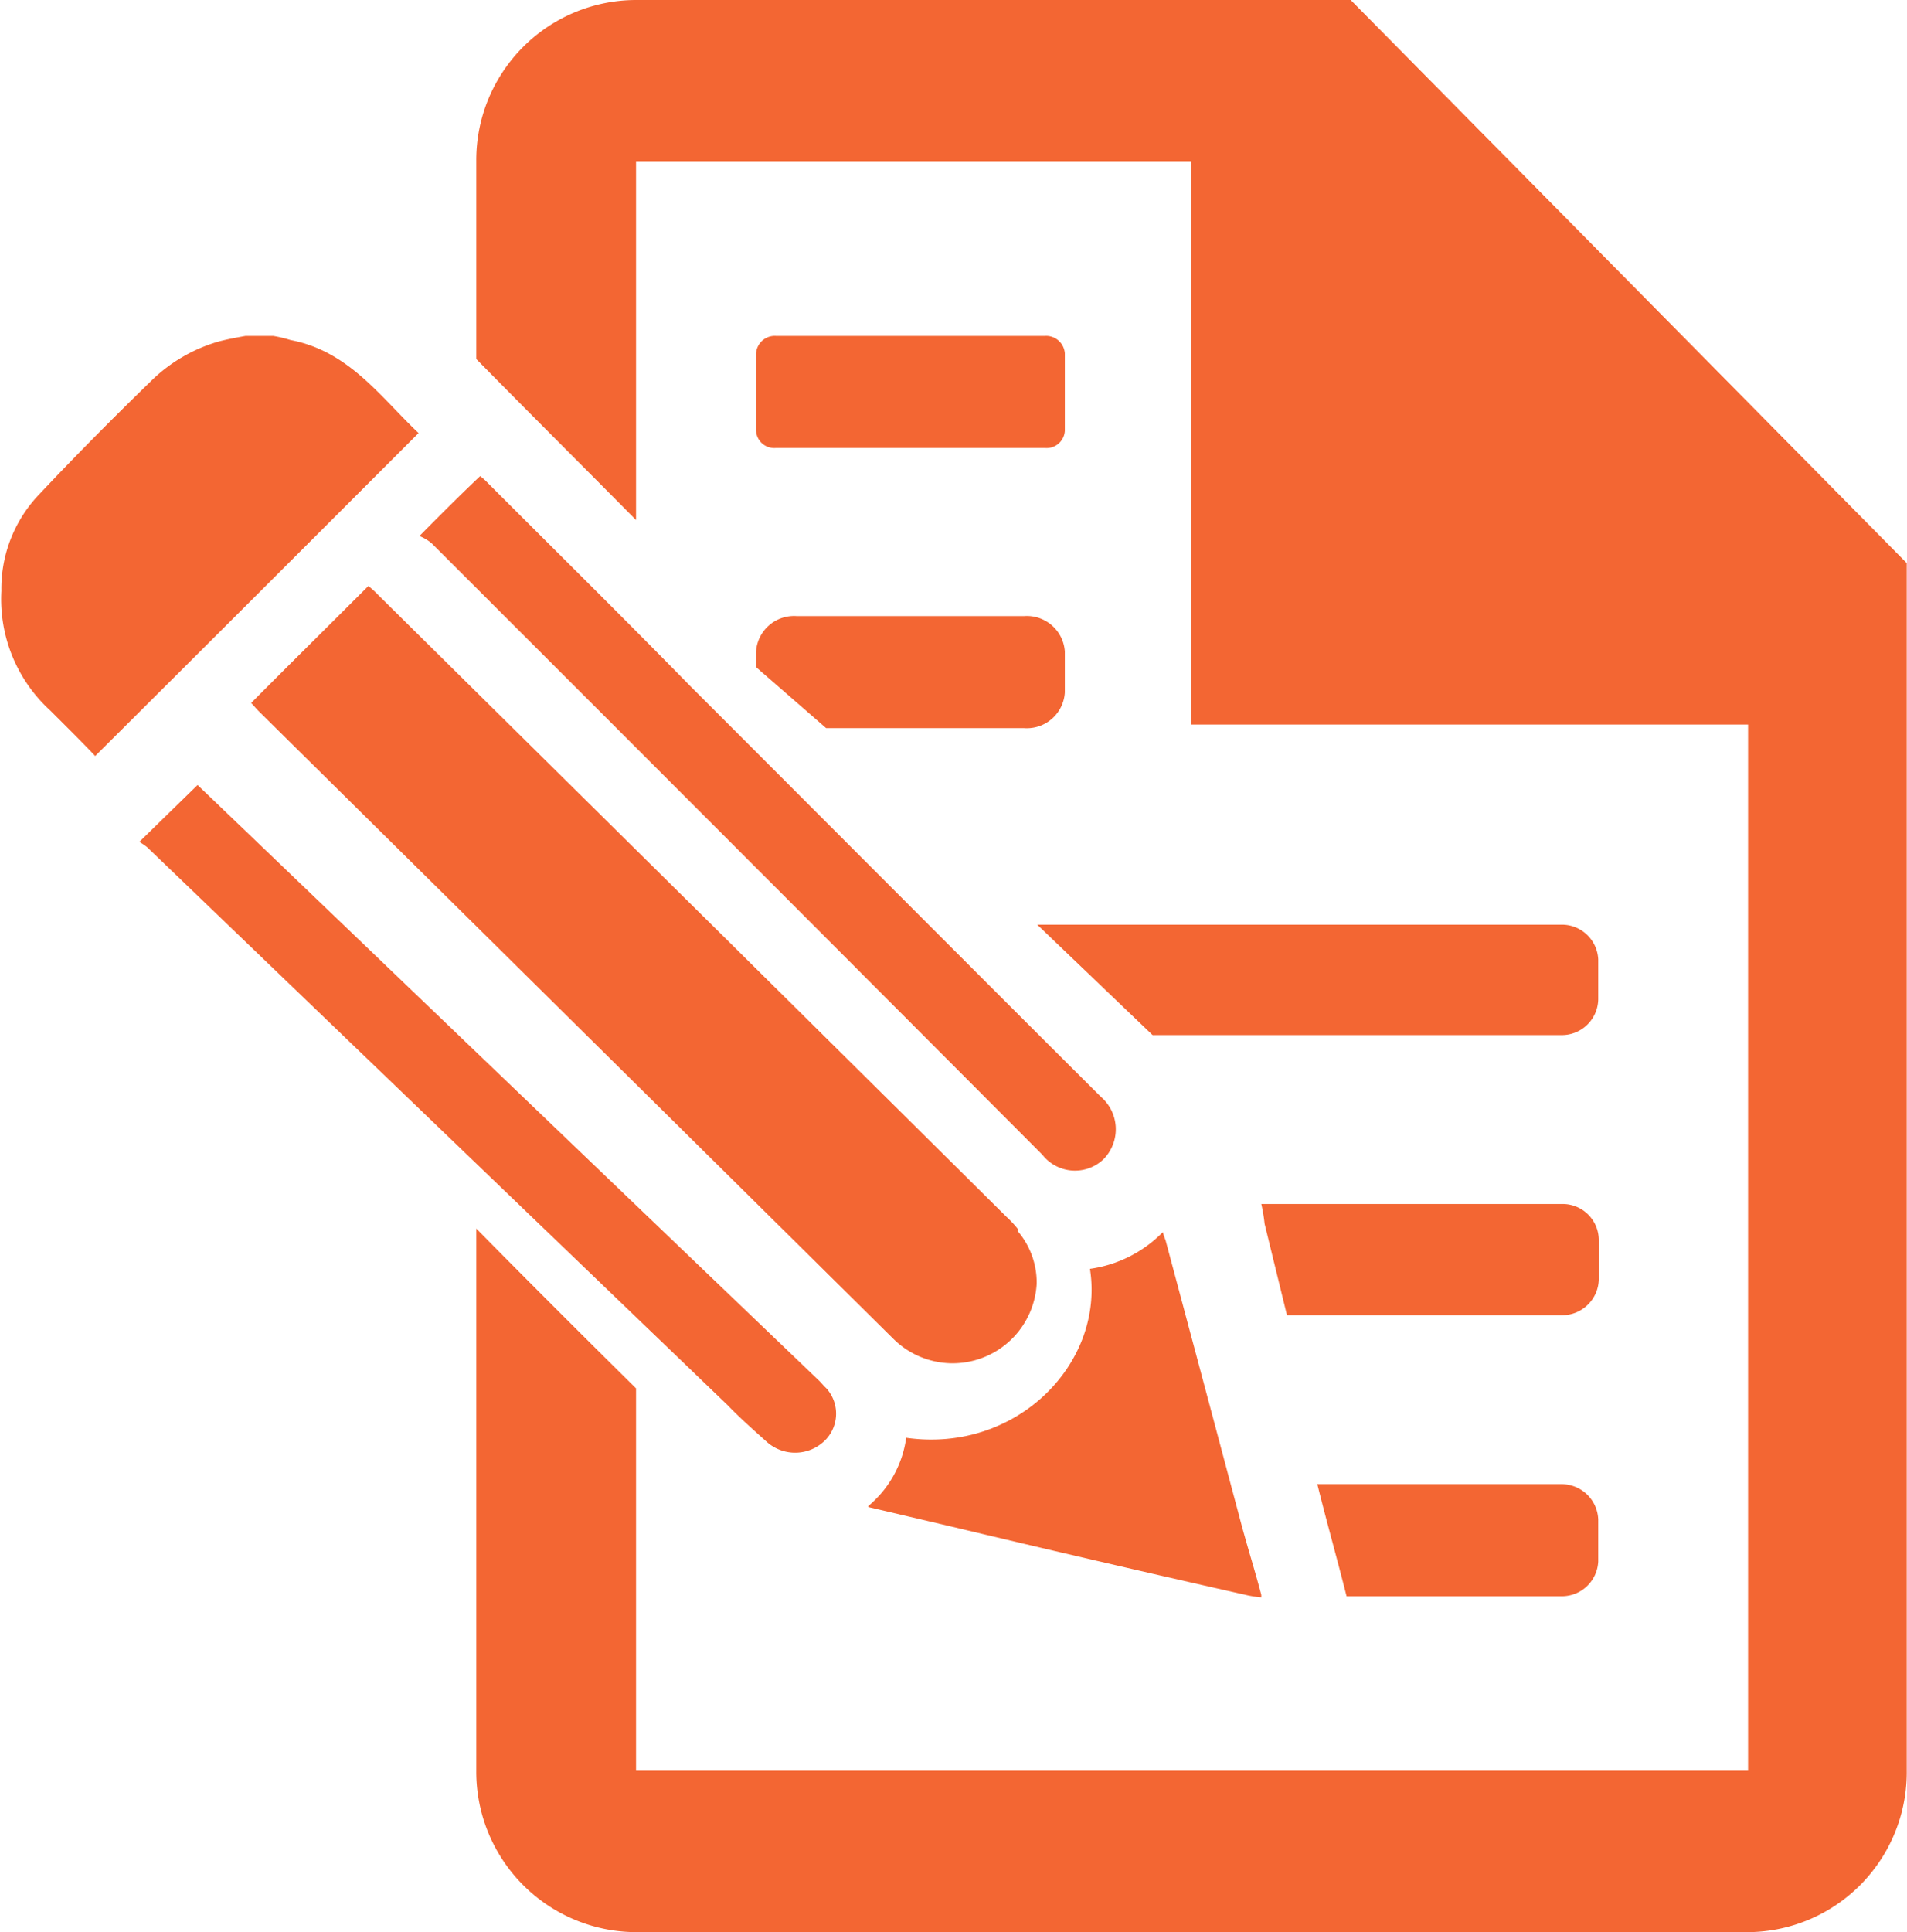
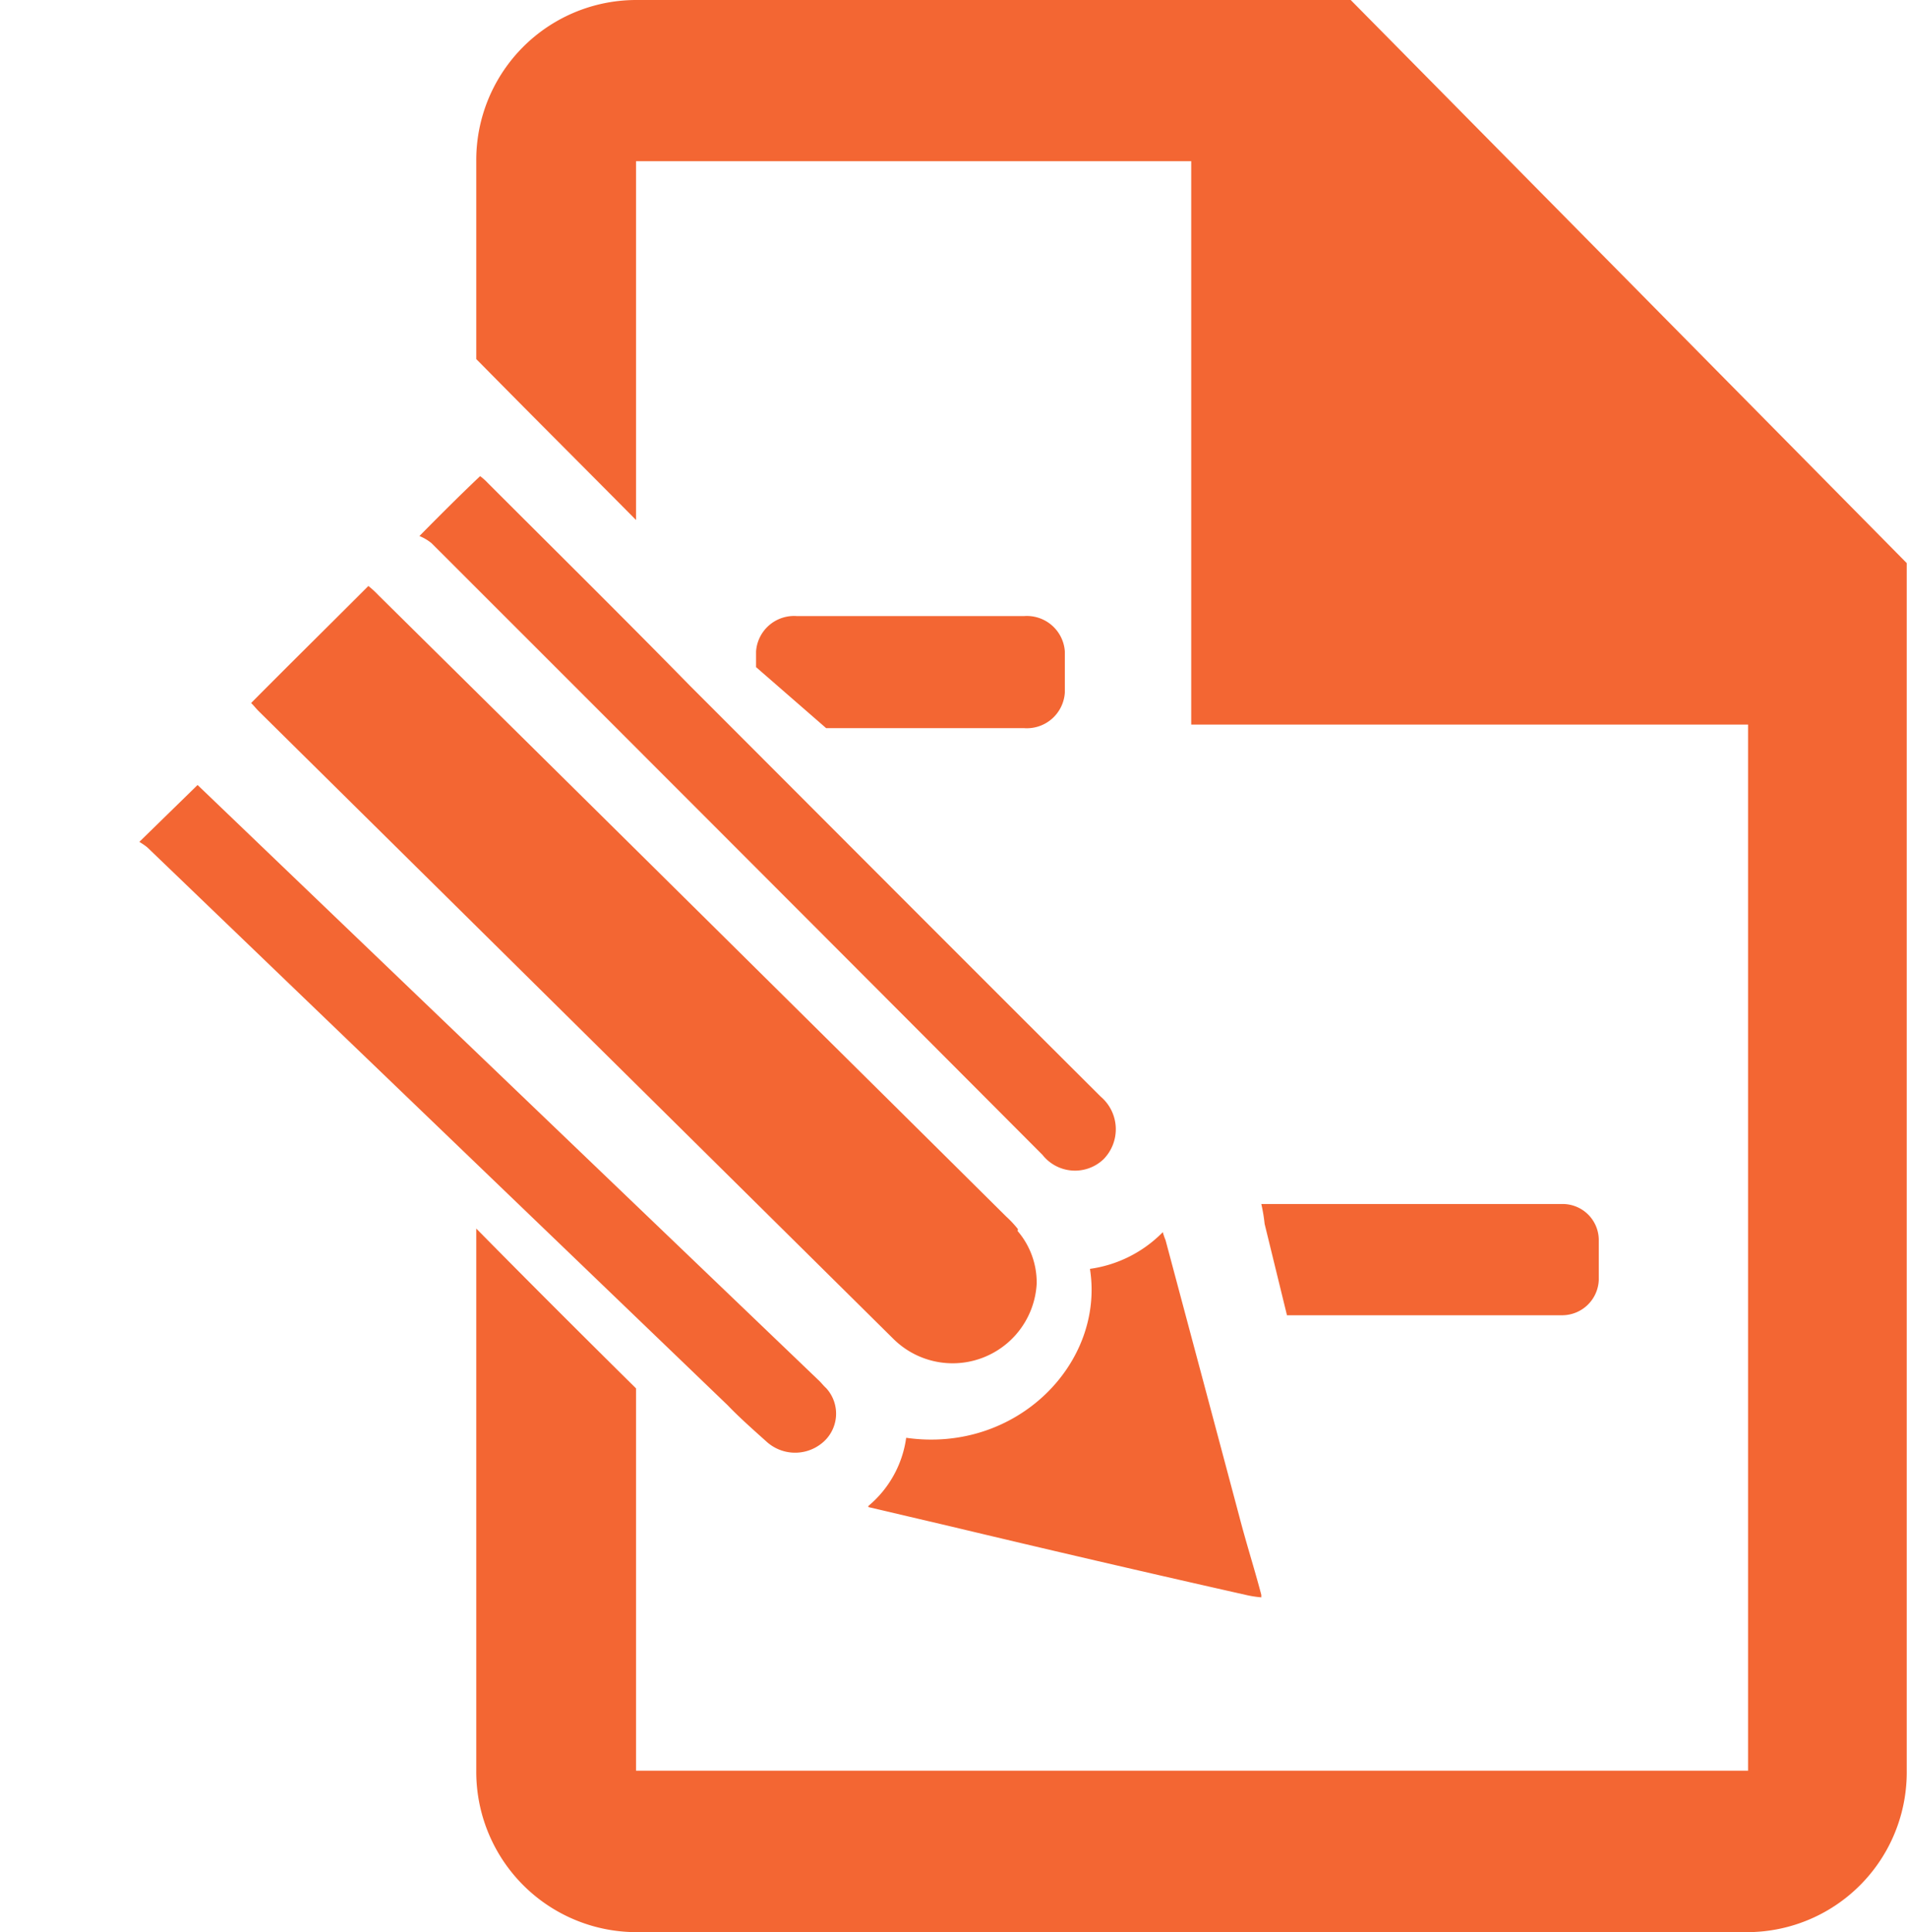
<svg xmlns="http://www.w3.org/2000/svg" id="Layer_1" data-name="Layer 1" viewBox="0 0 69.11 70">
  <defs>
    <style>.cls-1{fill:#f36633;fill-rule:evenodd;}</style>
  </defs>
-   <path class="cls-1" d="M40.82,18.73H31.07a.66.66,0,0,1-.72-.62V15.3a.68.68,0,0,1,.72-.63h9.75a.68.68,0,0,1,.72.63v2.81a.66.66,0,0,1-.72.62" transform="translate(-2.95 -2.5)" />
  <path class="cls-1" d="M51.9,2.5H26a5.8,5.8,0,0,0-5.79,5.82v7.19l.19.19c1.85,1.88,3.74,3.76,5.6,5.64v-13H46.12V28.75H66.3v37.9H26V52.8c-1.7-1.68-3.68-3.65-5.79-5.79V66.65A5.81,5.81,0,0,0,26,72.5H66.3a5.79,5.79,0,0,0,5.75-5.85V22.9L51.9,2.5Z" transform="translate(-2.95 -2.5)" />
-   <path class="cls-1" d="M59.54,56.27H50.69c.34,1.37.72,2.71,1.06,4.06h7.79a1.32,1.32,0,0,0,1.33-1.26V57.55a1.33,1.33,0,0,0-1.33-1.28" transform="translate(-2.95 -2.5)" />
  <path class="cls-1" d="M59.57,46.12H48.66a6,6,0,0,1,.12.72,0,0,0,0,0,0,0l.81,3.31h10a1.33,1.33,0,0,0,1.3-1.28V47.41a1.31,1.31,0,0,0-1.3-1.29" transform="translate(-2.95 -2.5)" />
-   <path class="cls-1" d="M59.54,36h-19L44.72,40H59.54a1.32,1.32,0,0,0,1.33-1.29V37.26A1.32,1.32,0,0,0,59.54,36" transform="translate(-2.95 -2.5)" />
  <path class="cls-1" d="M32.89,28.88h7.17a1.38,1.38,0,0,0,1.48-1.29V26.1a1.38,1.38,0,0,0-1.48-1.28H31.83a1.38,1.38,0,0,0-1.48,1.28v.57l2.54,2.21" transform="translate(-2.95 -2.5)" />
  <path class="cls-1" d="M20.63,20c2.43,2.43,4.89,4.86,7.31,7.33,5,5,9.92,9.94,14.9,14.9a1.55,1.55,0,0,1,.1,2.27,1.5,1.5,0,0,1-2.21-.16Q29.68,33.26,18.59,22.18a1.69,1.69,0,0,0-.44-.26c.79-.8,1.46-1.47,2.2-2.17a2.1,2.1,0,0,1,.28.25" transform="translate(-2.95 -2.5)" />
  <path class="cls-1" d="M34.42,57.06a3.91,3.91,0,0,0,1.37-2.47c4,.57,7.2-2.7,6.66-6.12a4.58,4.58,0,0,0,2.64-1.33,2.39,2.39,0,0,0,.1.29c.89,3.33,1.78,6.66,2.67,10,.26,1,.55,1.9.8,2.85v.09a3.75,3.75,0,0,1-.57-.09c-3.6-.81-7.17-1.64-10.77-2.5l-2.9-.68" transform="translate(-2.95 -2.5)" />
  <path class="cls-1" d="M39.83,47.1A2.87,2.87,0,0,1,40.52,49a3.05,3.05,0,0,1-5.2,2q-11.51-11.39-23-22.74c-.1-.1-.2-.23-.27-.29,1.42-1.43,2.84-2.83,4.25-4.24a3.29,3.29,0,0,1,.36.33c7.58,7.49,15.18,15,22.75,22.51a3.82,3.82,0,0,1,.43.46" transform="translate(-2.95 -2.5)" />
  <path class="cls-1" d="M8,33l2.11-2.06.22.21Q21.46,41.82,32.6,52.49c.1.09.19.21.29.3a1.37,1.37,0,0,1-.16,2,1.54,1.54,0,0,1-2-.06c-.48-.43-1-.89-1.41-1.32L8.3,33.21C8.2,33.12,8,33,8,33" transform="translate(-2.95 -2.5)" />
-   <path class="cls-1" d="M8.46,16.27a5.76,5.76,0,0,1,2.39-1.39c.33-.09.67-.15,1-.21h1a4.8,4.8,0,0,1,.63.15c2.12.4,3.27,2.08,4.64,3.37C14.21,22.1,10.31,26,6.4,29.89c-.51-.54-1.06-1.08-1.63-1.65A5.46,5.46,0,0,1,3,23.91a4.94,4.94,0,0,1,1.39-3.52C5.7,19,7.07,17.62,8.46,16.27" transform="translate(-2.95 -2.5)" />
</svg>